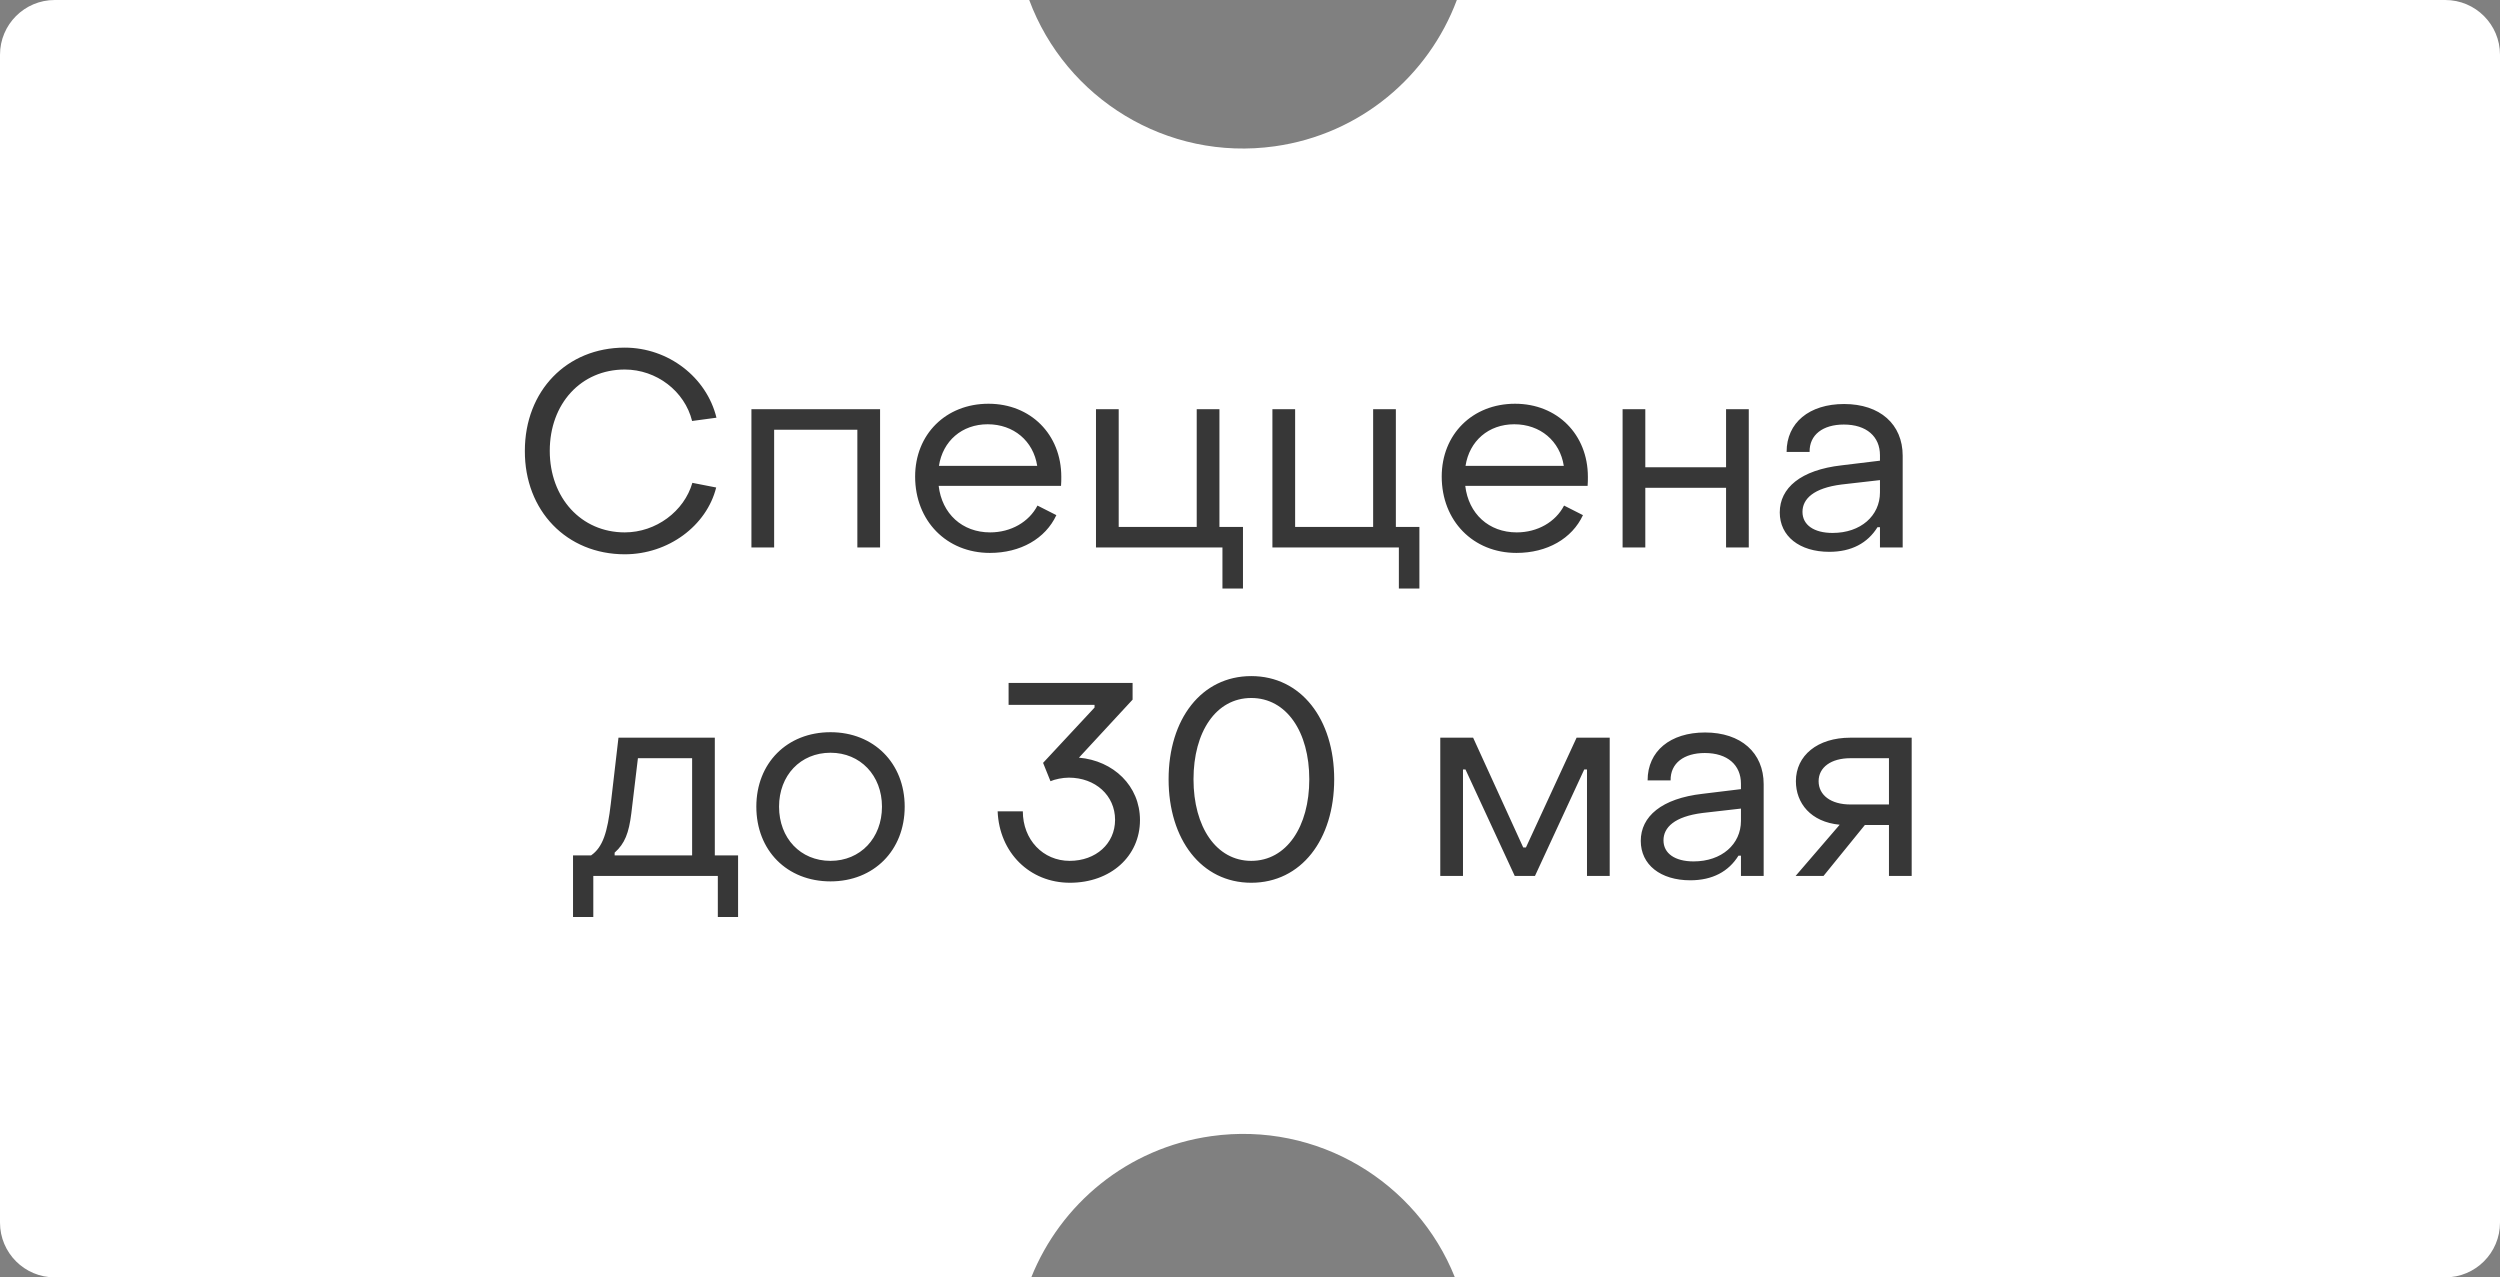
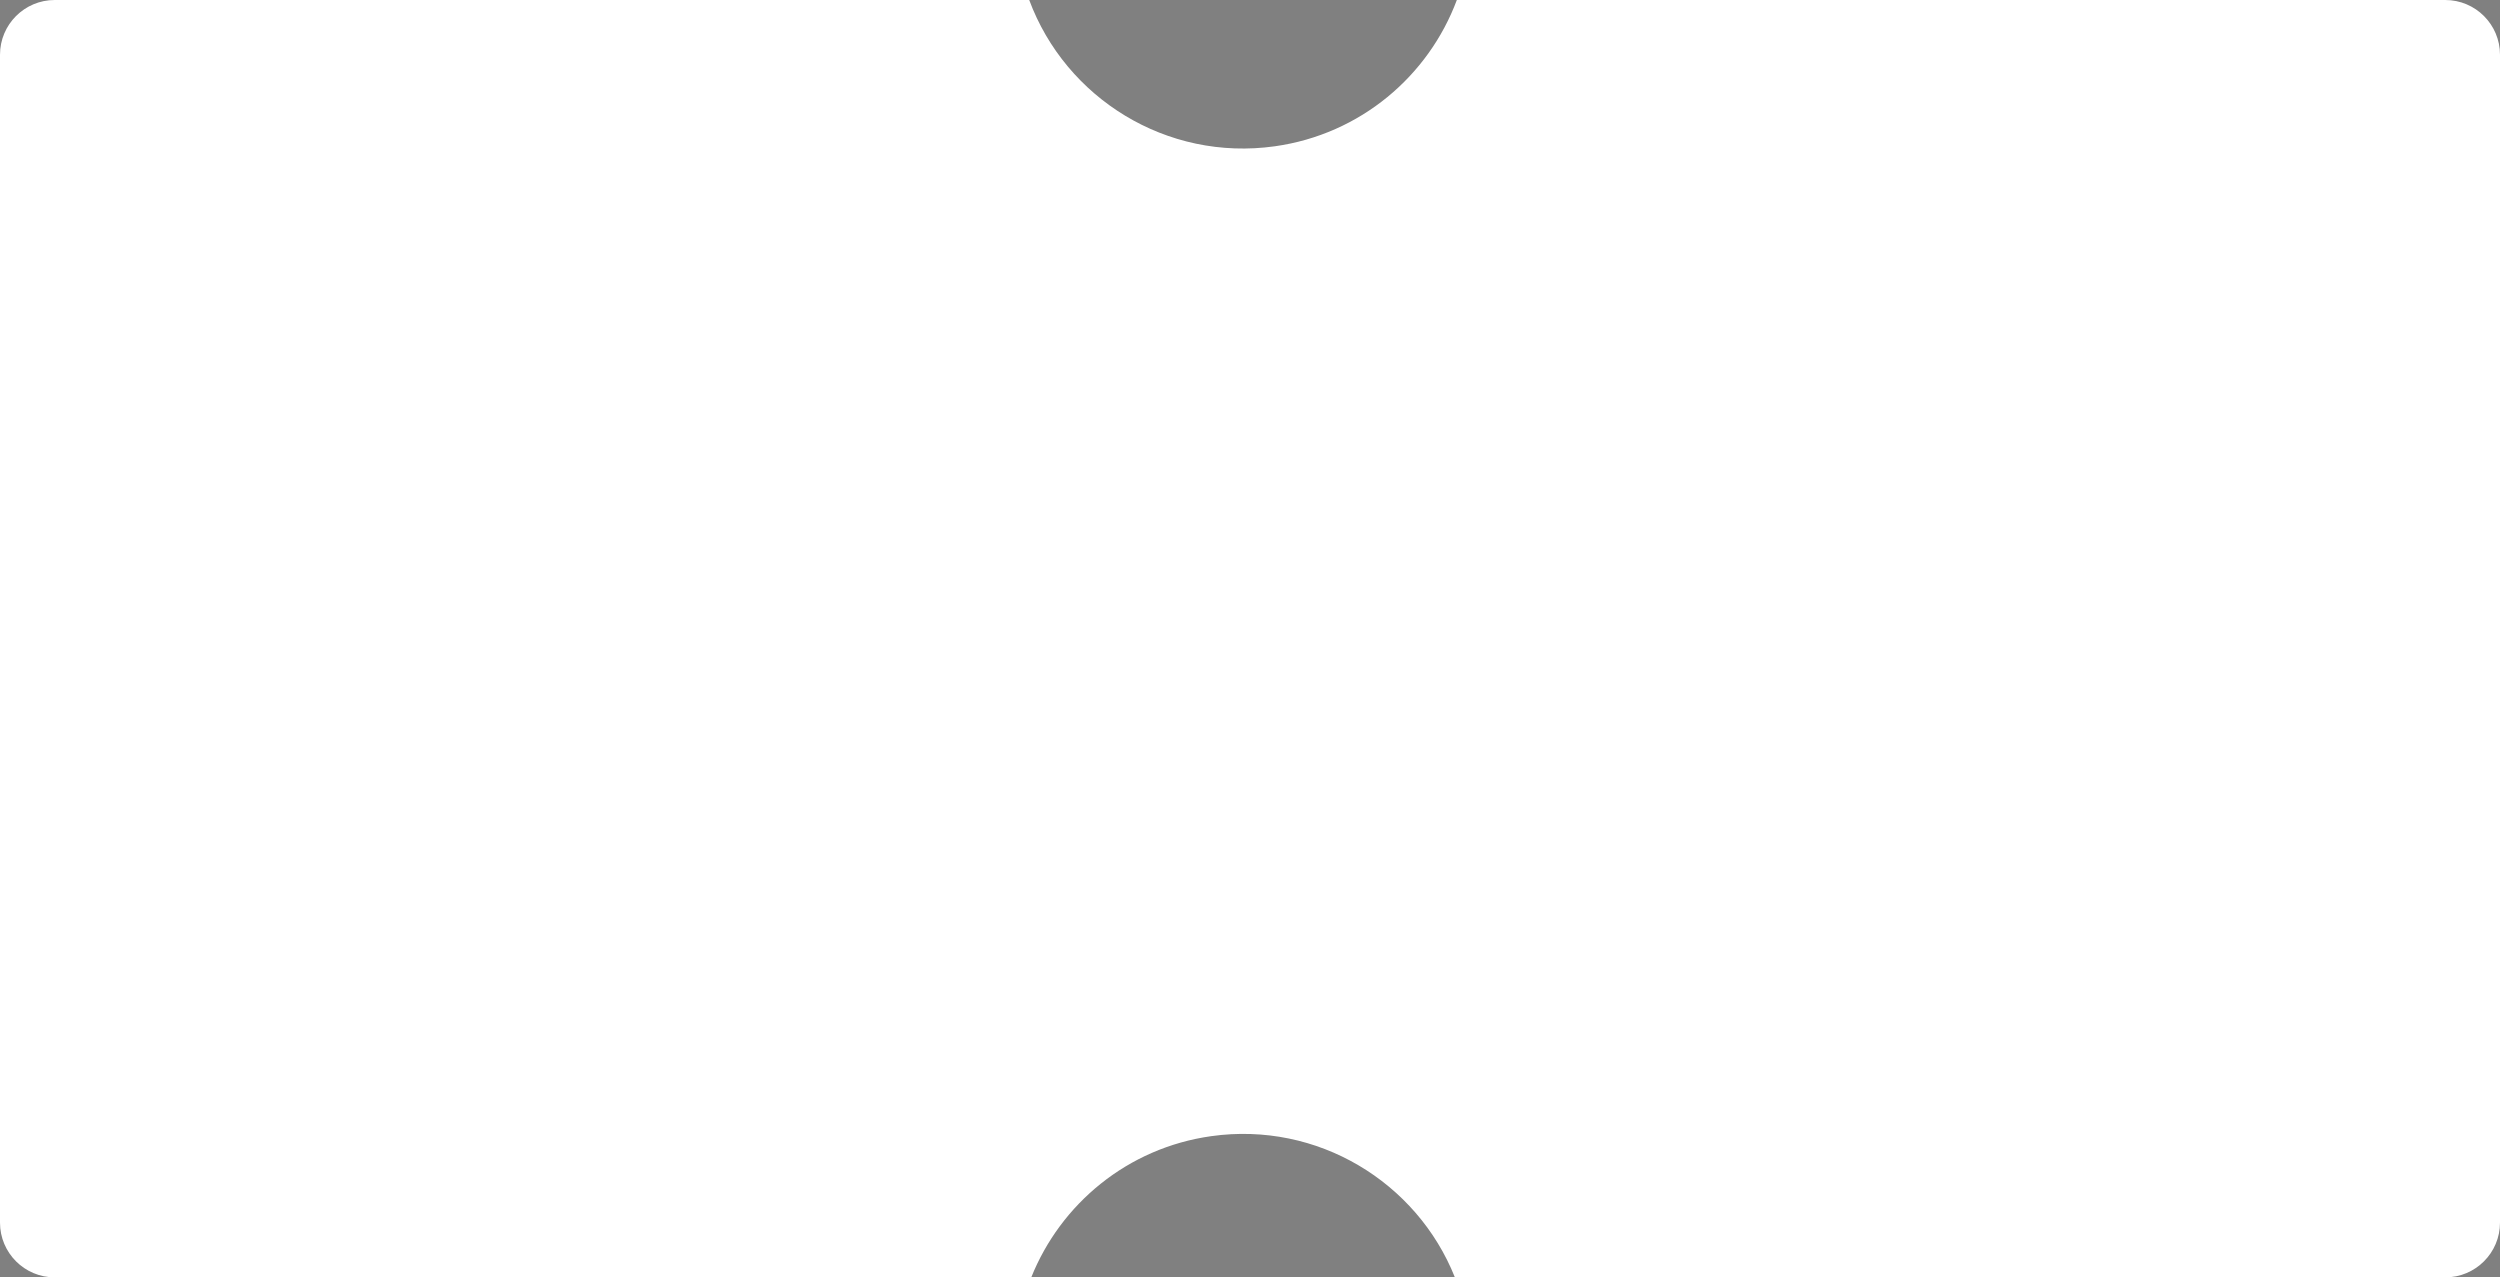
<svg xmlns="http://www.w3.org/2000/svg" width="137" height="70" viewBox="0 0 137 70" fill="none">
  <rect x="0" y="0" width="137" height="70" fill="#808080" stroke="none" />
  <path d="M56.401 0C58.4 5.386 63.935 8.849 69.857 8.017C74.561 7.356 78.283 4.158 79.835 0L134 0C135.657 0 137 1.343 137 3V67C137 68.657 135.657 70 134 70H79.728C77.644 64.773 72.198 61.443 66.378 62.261C61.78 62.907 58.124 65.979 56.513 70H3C1.343 70 4.42932e-08 68.657 0 67L0 3C1.03082e-06 1.343 1.343 0 3 0L56.401 0Z" fill="white" />
-   <path d="M34.237 30.375C31.057 30.375 28.747 27.99 28.762 24.705C28.762 21.42 31.057 19.05 34.237 19.05C36.622 19.05 38.722 20.67 39.262 22.89L37.927 23.07C37.522 21.435 35.977 20.25 34.237 20.25C31.837 20.25 30.127 22.125 30.127 24.705C30.127 27.285 31.852 29.175 34.237 29.175C35.947 29.175 37.492 28.02 37.942 26.46L39.247 26.715C38.722 28.815 36.622 30.375 34.237 30.375ZM41.178 30V22.425H48.228V30H46.983V23.55H42.423V30H41.178ZM54.244 30.3C51.874 30.3 50.149 28.545 50.149 26.115C50.149 23.805 51.829 22.125 54.169 22.125C56.479 22.125 58.159 23.805 58.159 26.13C58.159 26.28 58.159 26.46 58.144 26.625H51.439C51.619 28.155 52.729 29.175 54.259 29.175C55.399 29.175 56.389 28.605 56.854 27.705L57.889 28.23C57.289 29.52 55.924 30.3 54.244 30.3ZM51.454 25.53H56.839C56.629 24.165 55.549 23.25 54.124 23.25C52.714 23.25 51.664 24.165 51.454 25.53ZM66.99 32.25V30H60.06V22.425H61.305V28.875H65.58V22.425H66.825V28.875H68.115V32.25H66.99ZM76.658 32.25V30H69.728V22.425H70.973V28.875H75.248V22.425H76.493V28.875H77.783V32.25H76.658ZM83.101 30.3C80.731 30.3 79.006 28.545 79.006 26.115C79.006 23.805 80.686 22.125 83.026 22.125C85.336 22.125 87.016 23.805 87.016 26.13C87.016 26.28 87.016 26.46 87.001 26.625H80.296C80.476 28.155 81.586 29.175 83.116 29.175C84.256 29.175 85.246 28.605 85.711 27.705L86.746 28.23C86.146 29.52 84.781 30.3 83.101 30.3ZM80.311 25.53H85.696C85.486 24.165 84.406 23.25 82.981 23.25C81.571 23.25 80.521 24.165 80.311 25.53ZM88.918 30V22.425H90.163V25.605H94.588V22.425H95.833V30H94.588V26.73H90.163V30H88.918ZM100.247 30.24C98.612 30.24 97.531 29.385 97.531 28.08C97.531 26.745 98.671 25.755 100.922 25.5L103.022 25.245V24.945C103.022 23.925 102.287 23.265 101.042 23.265C99.901 23.265 99.151 23.82 99.166 24.765H97.906C97.906 23.16 99.151 22.14 101.057 22.14C103.022 22.14 104.267 23.25 104.267 24.975V30H103.022V28.89H102.887C102.347 29.76 101.462 30.24 100.247 30.24ZM100.427 29.205C101.972 29.205 103.022 28.26 103.022 26.985V26.31L100.922 26.55C99.376 26.745 98.776 27.345 98.776 28.05C98.776 28.77 99.406 29.205 100.427 29.205ZM31.402 50.25V46.875H32.392C33.038 46.425 33.292 45.6 33.472 44.04L33.892 40.425H39.172V46.875H40.447V50.25H39.337V48H32.513V50.25H31.402ZM33.682 46.875H37.928V41.55H34.958L34.597 44.565C34.462 45.66 34.237 46.23 33.682 46.725V46.875ZM45.512 48.3C43.127 48.3 41.447 46.605 41.447 44.205C41.447 41.82 43.127 40.125 45.512 40.125C47.882 40.125 49.577 41.82 49.577 44.205C49.577 46.605 47.882 48.3 45.512 48.3ZM45.512 47.175C47.147 47.175 48.332 45.93 48.332 44.205C48.332 42.495 47.147 41.25 45.512 41.25C43.862 41.25 42.692 42.495 42.692 44.205C42.692 45.93 43.862 47.175 45.512 47.175ZM58.631 48.375C56.426 48.375 54.761 46.725 54.671 44.46H56.051C56.051 46.02 57.161 47.175 58.616 47.175C60.056 47.175 61.106 46.23 61.106 44.925C61.106 43.59 60.026 42.615 58.571 42.615C58.226 42.615 57.806 42.705 57.566 42.81L57.161 41.805L59.981 38.775V38.625H55.271V37.425H62.066V38.34L59.126 41.52C61.016 41.685 62.471 43.065 62.471 44.94C62.471 46.92 60.866 48.375 58.631 48.375ZM68.569 48.375C65.839 48.375 64.039 46.005 64.039 42.705C64.039 39.405 65.839 37.05 68.569 37.05C71.299 37.05 73.114 39.405 73.114 42.705C73.114 46.02 71.299 48.375 68.569 48.375ZM68.569 47.175C70.504 47.175 71.749 45.3 71.749 42.705C71.749 40.11 70.504 38.25 68.569 38.25C66.634 38.25 65.404 40.11 65.404 42.705C65.404 45.315 66.649 47.175 68.569 47.175ZM78.927 48V40.425H80.727L83.472 46.44H83.622L86.397 40.425H88.212V48H86.967V42.165H86.817L84.117 48H83.007L80.307 42.165H80.172V48H78.927ZM92.629 48.24C90.994 48.24 89.914 47.385 89.914 46.08C89.914 44.745 91.054 43.755 93.304 43.5L95.404 43.245V42.945C95.404 41.925 94.669 41.265 93.424 41.265C92.284 41.265 91.534 41.82 91.549 42.765H90.289C90.289 41.16 91.534 40.14 93.439 40.14C95.404 40.14 96.649 41.25 96.649 42.975V48H95.404V46.89H95.269C94.729 47.76 93.844 48.24 92.629 48.24ZM92.809 47.205C94.354 47.205 95.404 46.26 95.404 44.985V44.31L93.304 44.55C91.759 44.745 91.159 45.345 91.159 46.05C91.159 46.77 91.789 47.205 92.809 47.205ZM98.4 48L100.815 45.195C99.225 45.045 98.415 44.01 98.415 42.81C98.415 41.4 99.6 40.425 101.4 40.425H104.76V48H103.515V45.21H102.195L99.93 48H98.4ZM101.4 44.085H103.515V41.55H101.4C100.35 41.55 99.66 42.045 99.66 42.81C99.66 43.575 100.335 44.085 101.4 44.085Z" fill="#373737" />
</svg>